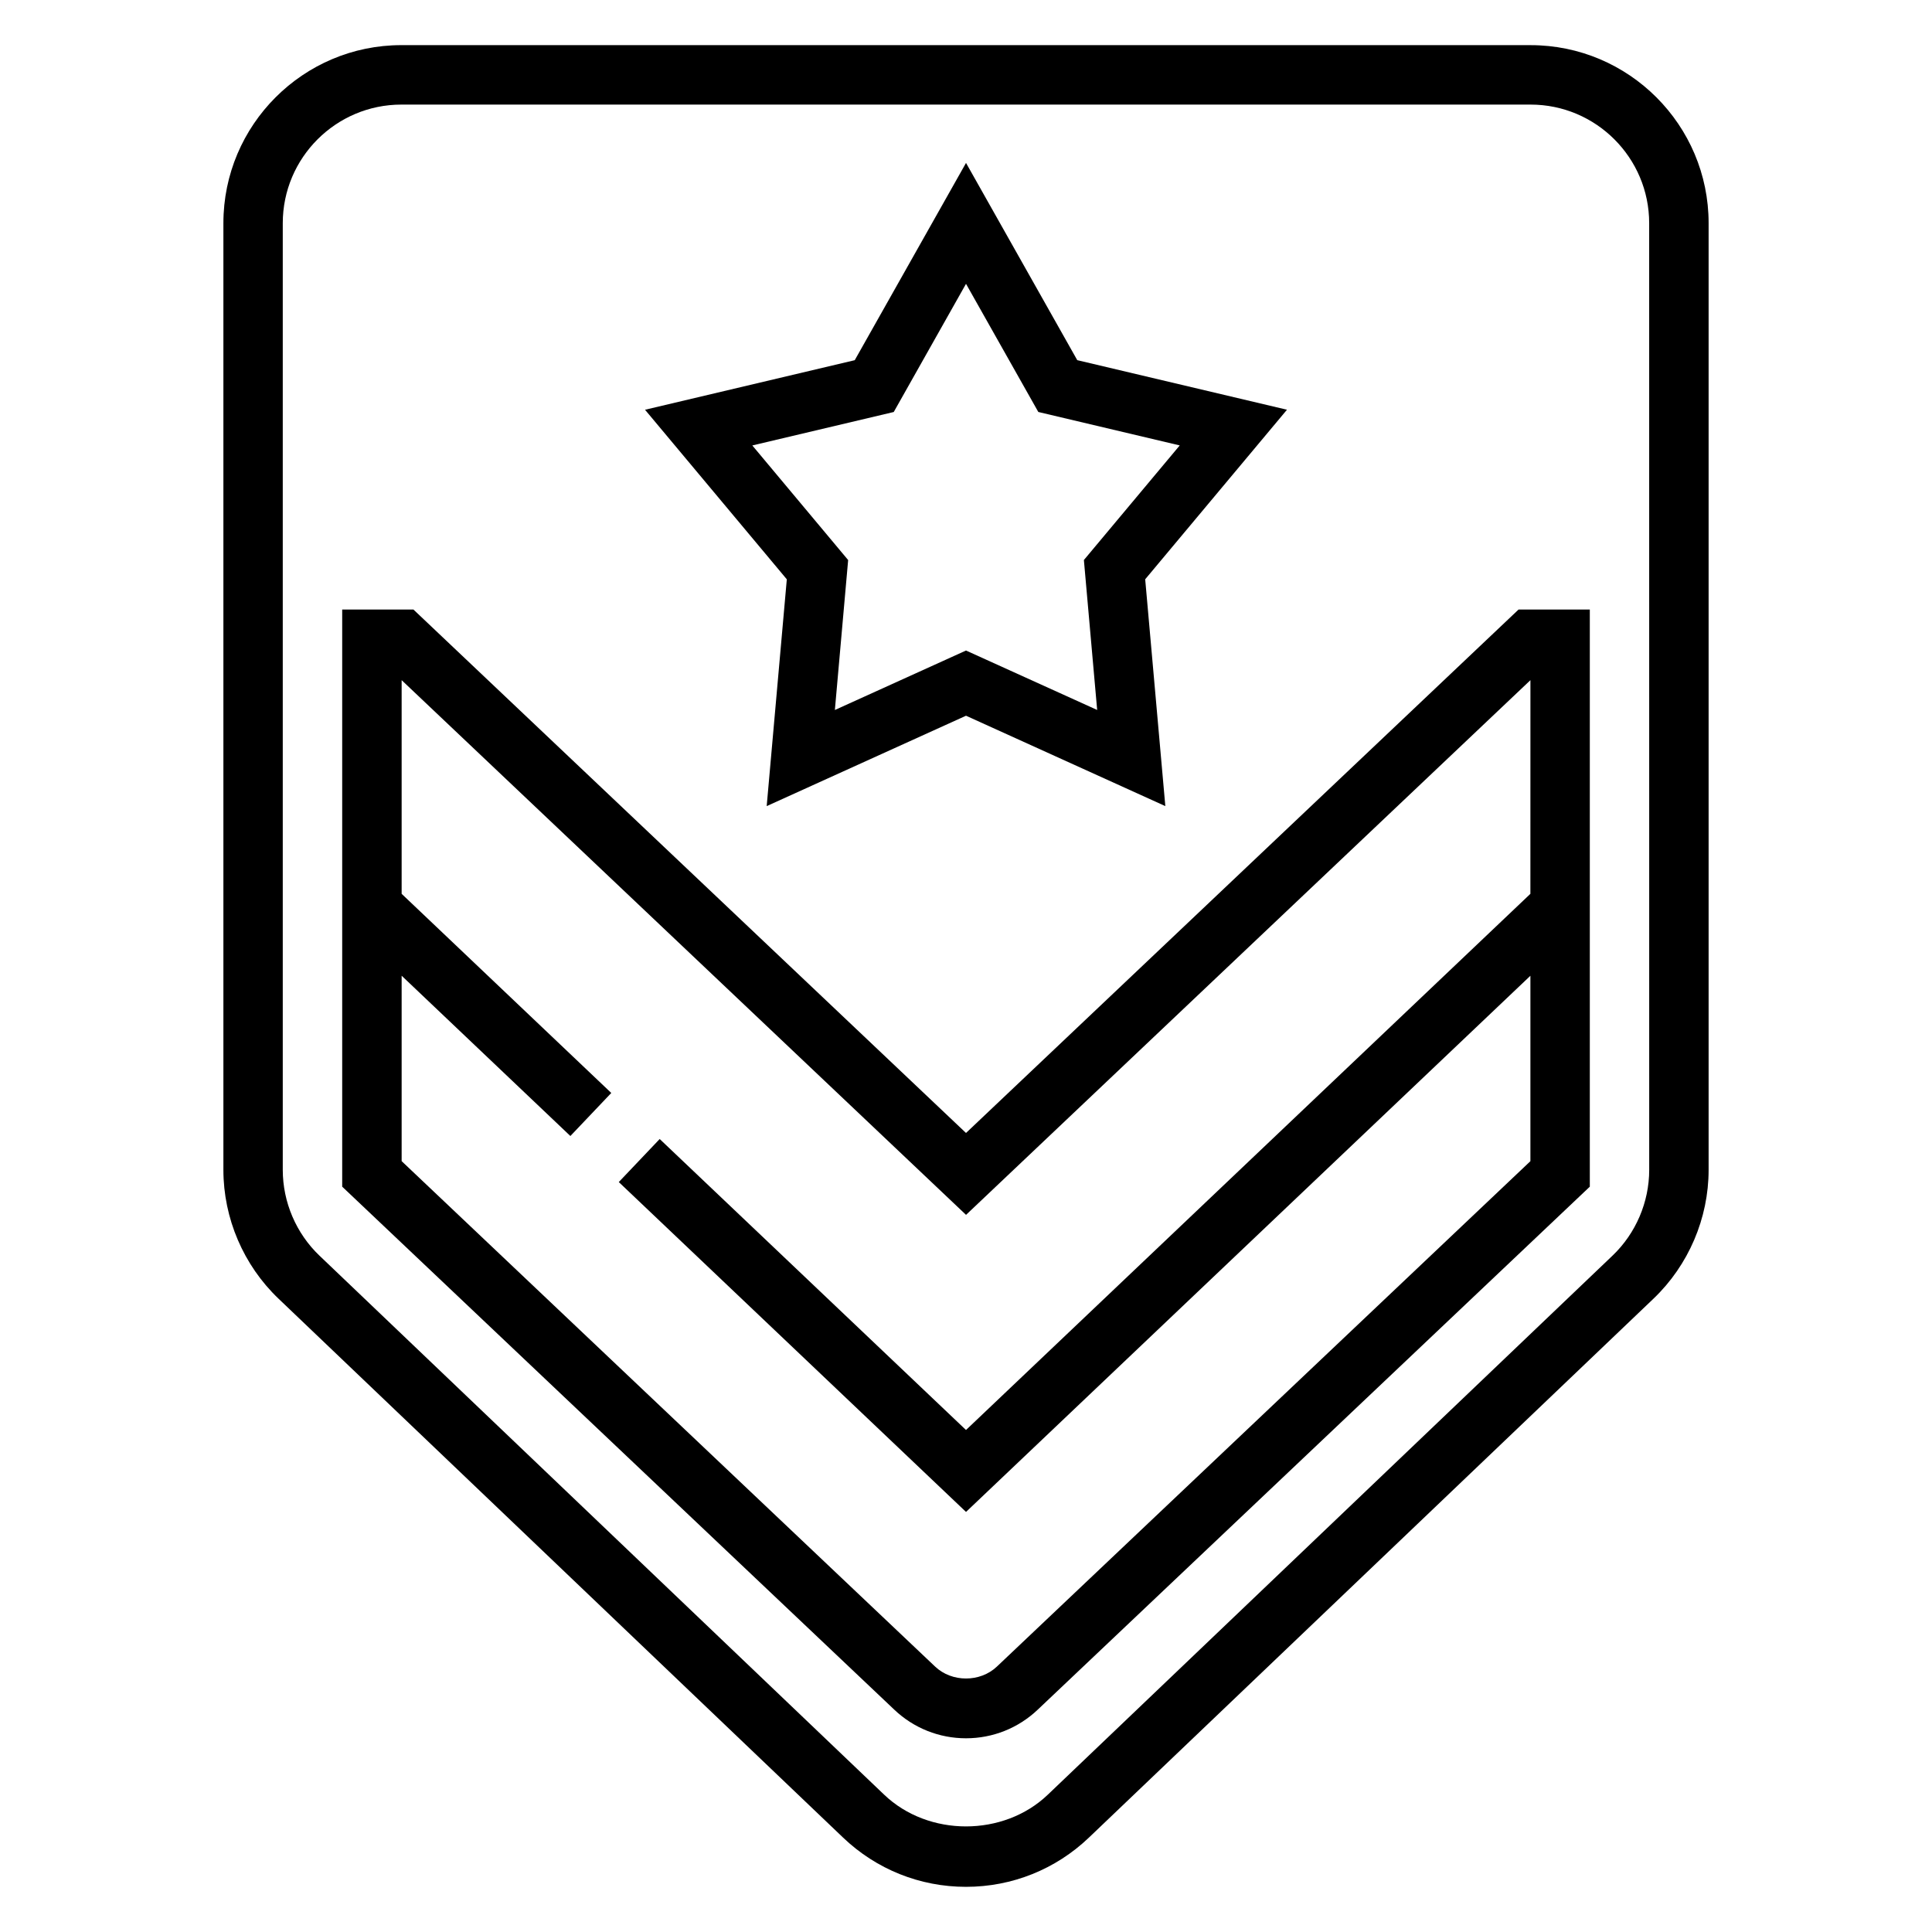
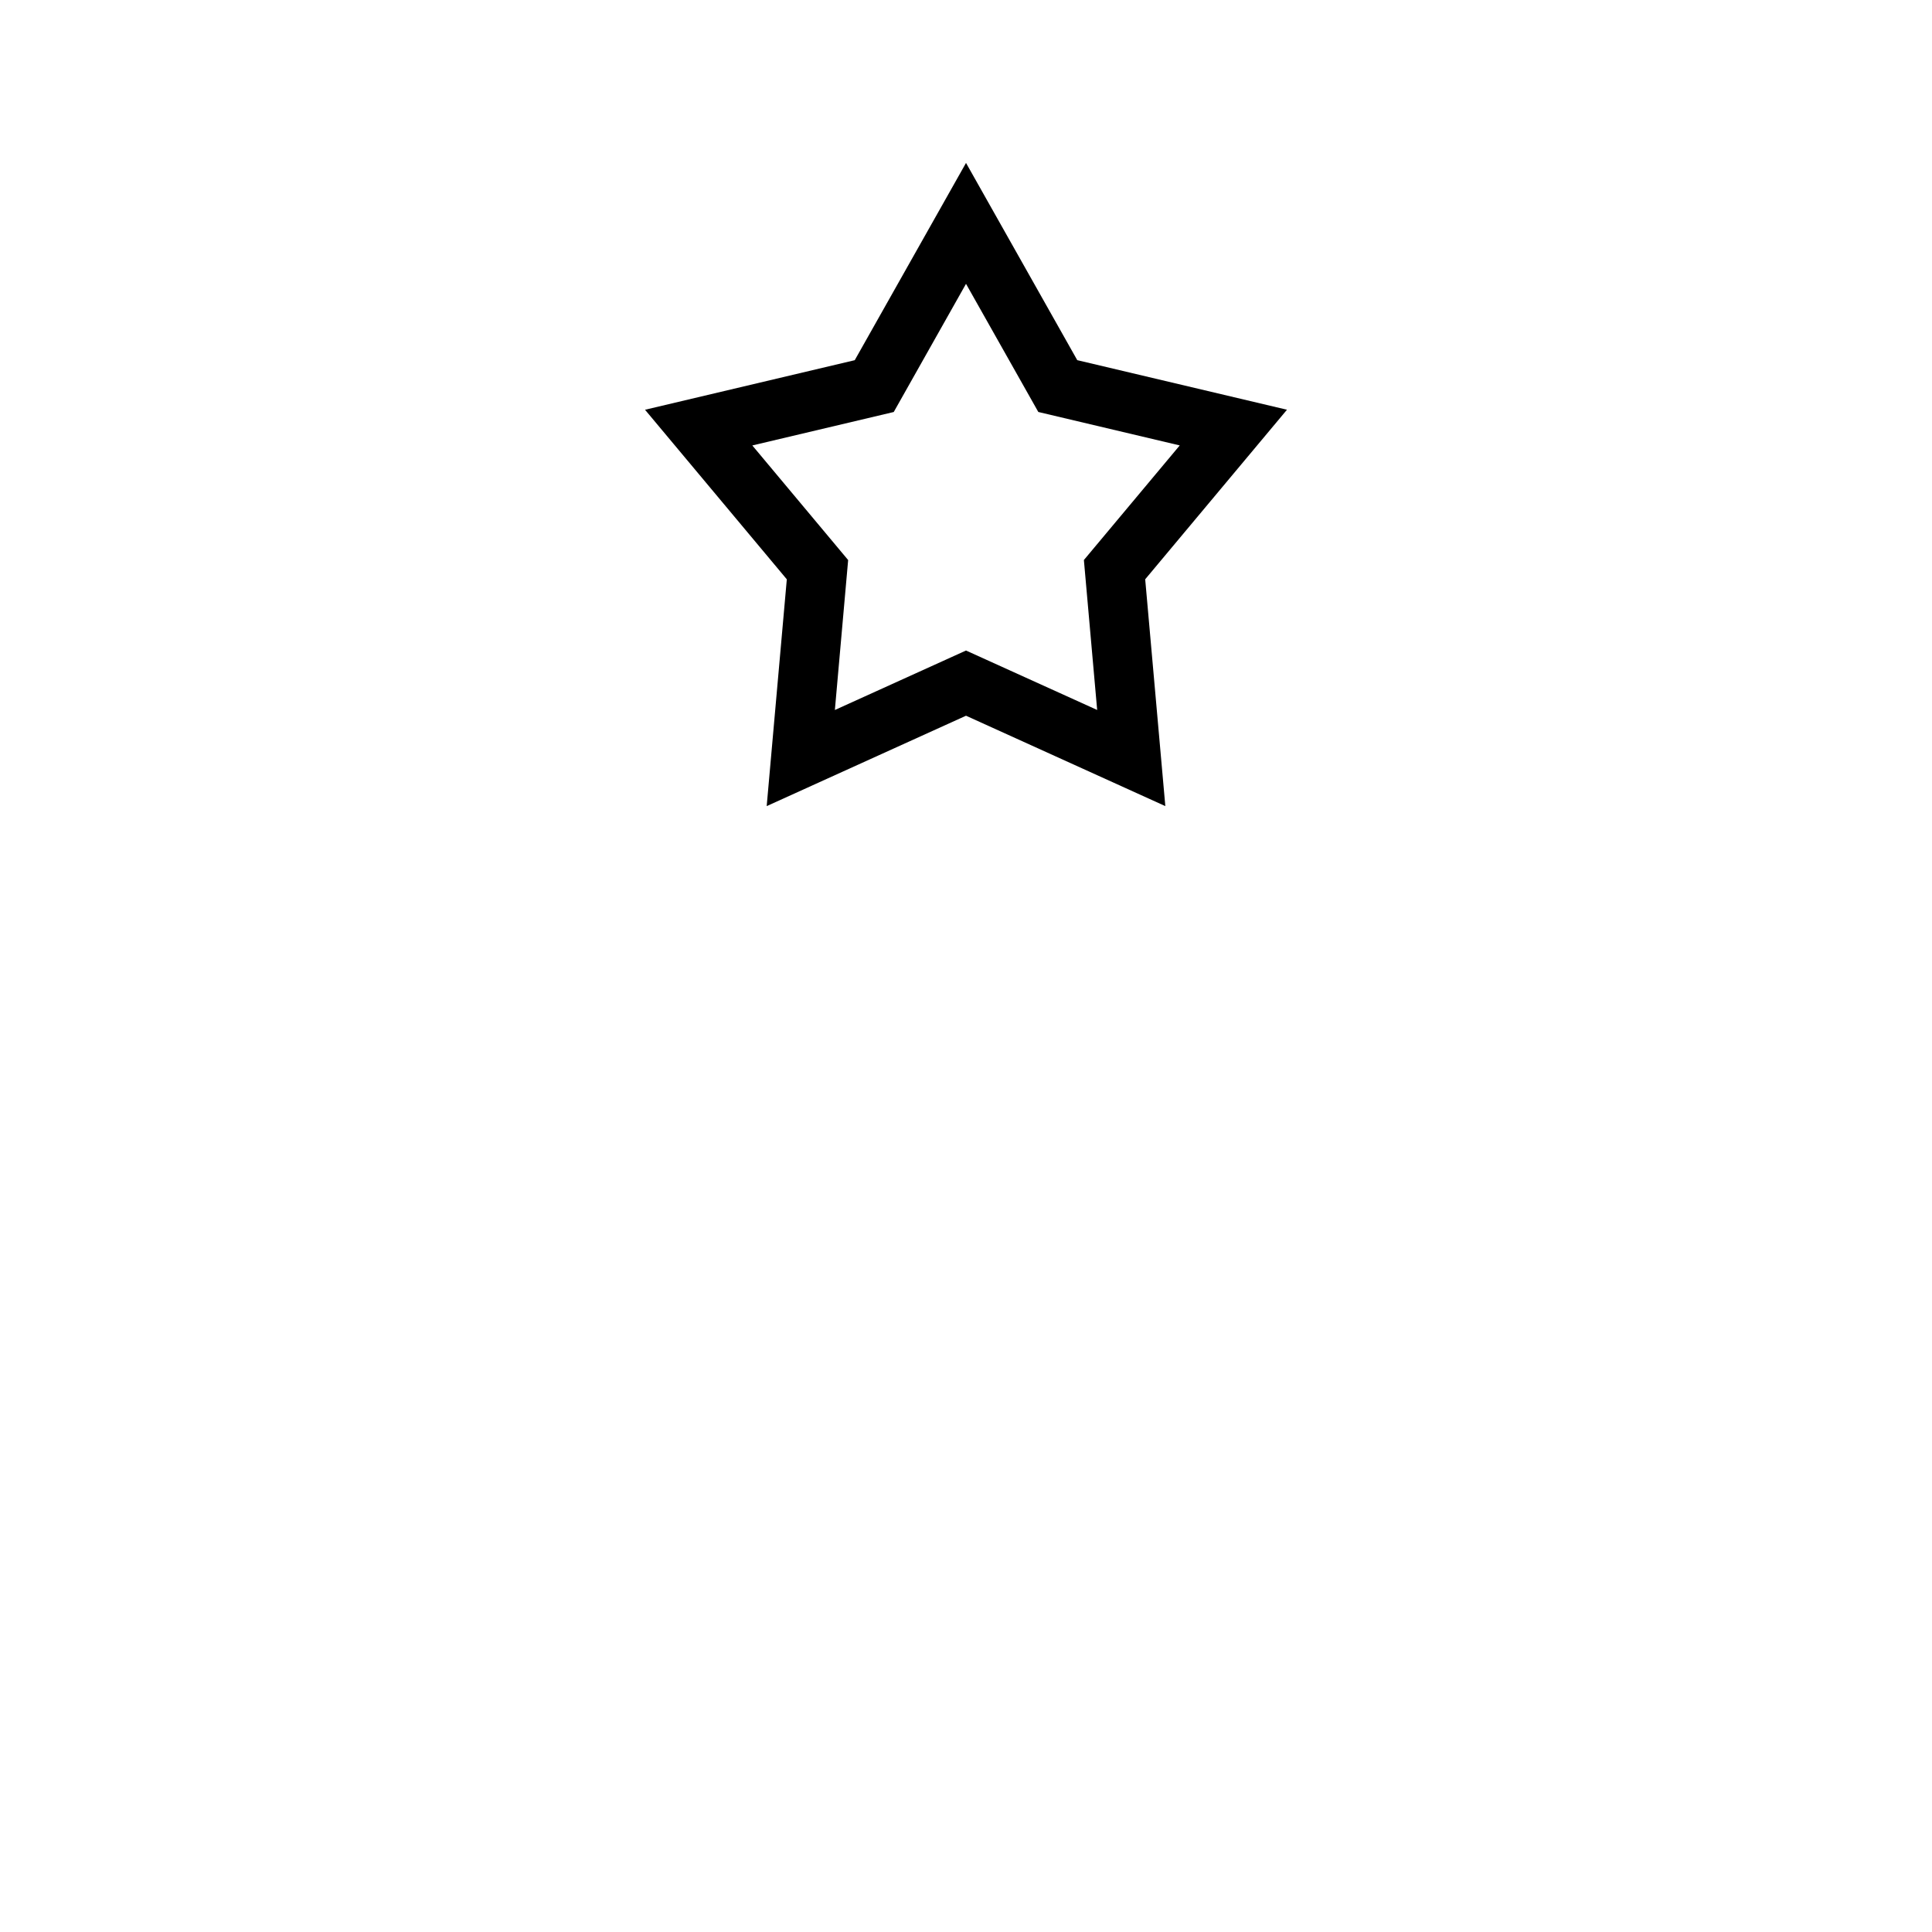
<svg xmlns="http://www.w3.org/2000/svg" fill="#000000" width="800px" height="800px" version="1.1" viewBox="144 144 512 512">
  <g>
-     <path d="m549.63 155.96h-299.26c-26.008 0-47.168 21.16-47.168 47.172v250.9c0 12.824 5.32 25.262 14.594 34.117l149.63 142.83c8.809 8.414 20.371 13.051 32.574 13.051s23.766-4.637 32.566-13.043l149.64-142.84c9.27-8.859 14.594-21.297 14.594-34.121v-250.89c0-26.012-21.16-47.172-47.172-47.172zm31.426 298.07c0 8.543-3.543 16.832-9.723 22.727l-149.65 142.85c-11.715 11.211-31.652 11.219-43.383-0.008l-149.64-142.84c-6.18-5.894-9.723-14.184-9.723-22.727v-250.89c0-17.328 14.098-31.426 31.426-31.426h299.26c17.328 0 31.426 14.098 31.426 31.426z" />
-     <path d="m400 444.25-146.44-138.72h-18.875v152.95l146.32 138.61c5.148 4.883 11.895 7.574 18.996 7.574s13.848-2.691 18.996-7.574l146.32-138.61v-152.95h-18.879zm149.57-63.375-149.57 142.09-81.176-77.113-10.84 11.406 92.02 87.418 149.57-142.09v49.137l-141.4 133.95c-4.426 4.195-11.918 4.195-16.344 0l-141.39-133.96v-49.137l44.715 42.477 10.84-11.406-55.555-52.773v-56.625l149.57 141.7 149.57-141.7z" />
    <path d="m347.18 357.63 52.824-23.957 52.82 23.953-5.336-60.109 37.574-44.934-55.578-13.137-29.48-52.27-29.488 52.277-55.578 13.137 37.574 44.934zm-3.809-95.582 37.48-8.863 19.152-33.969 19.16 33.961 37.48 8.863-25.402 30.371 3.519 39.738-34.758-15.754-34.754 15.762 3.519-39.738z" />
  </g>
</svg>